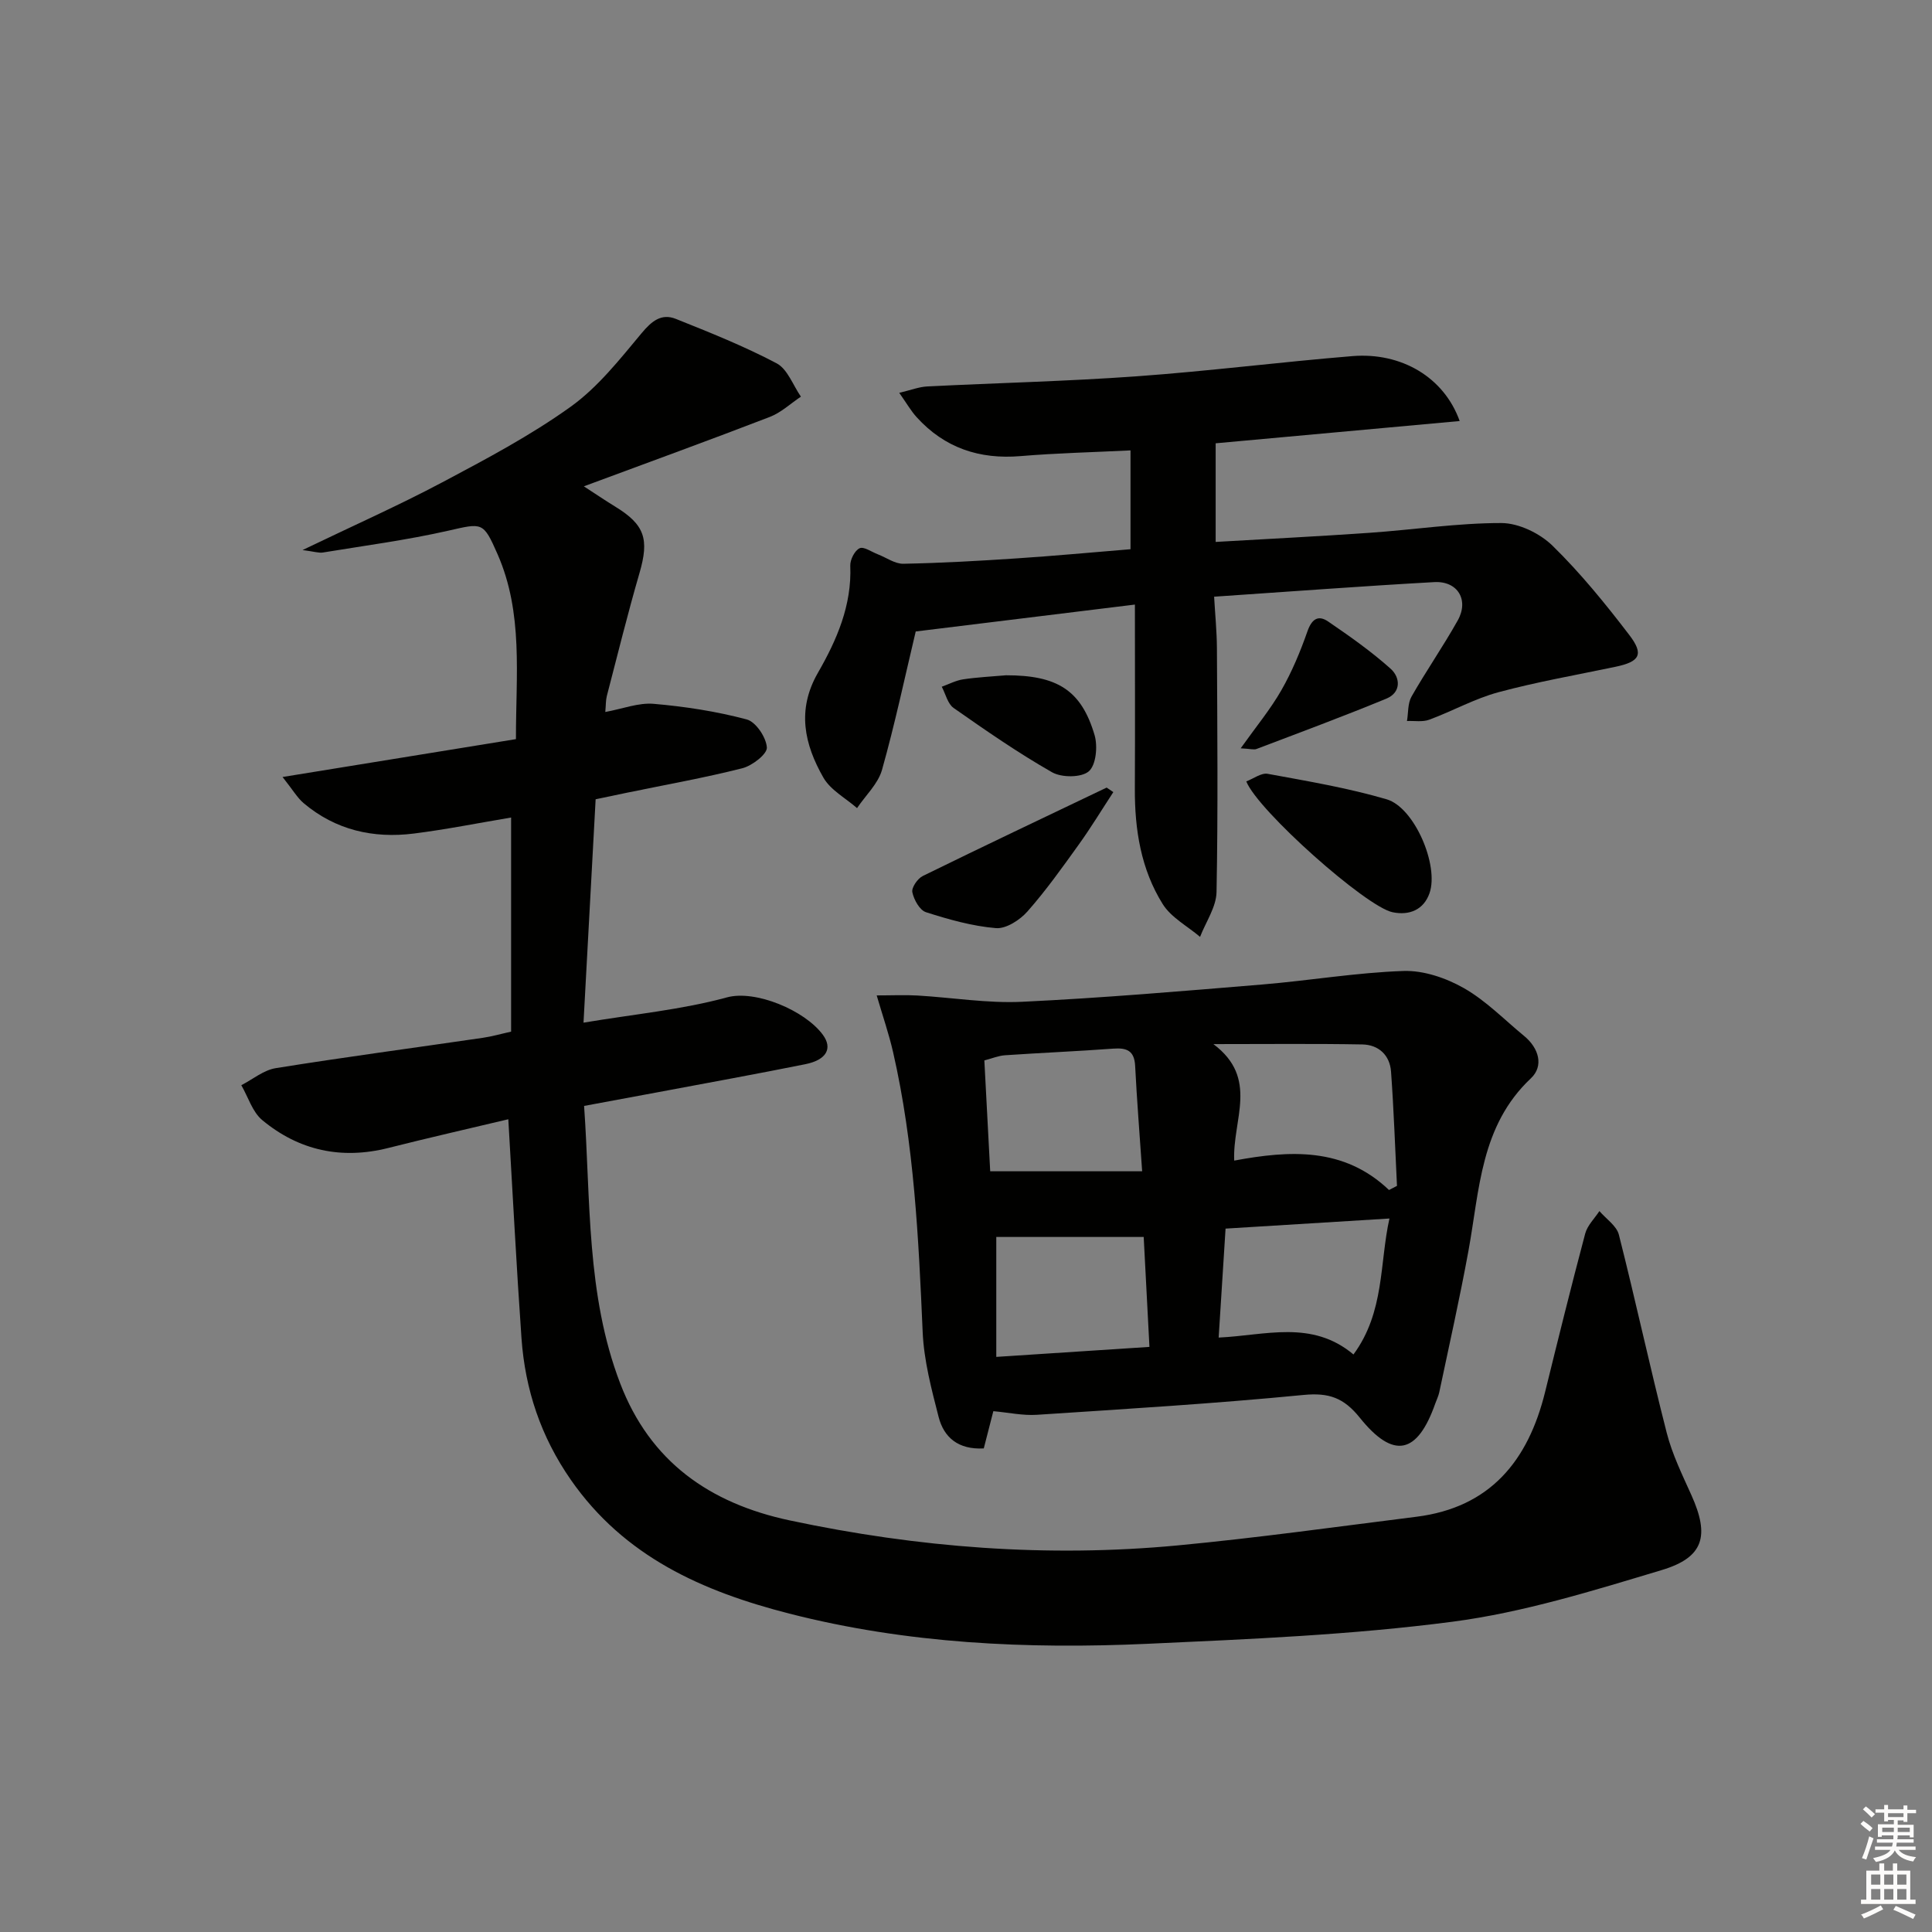
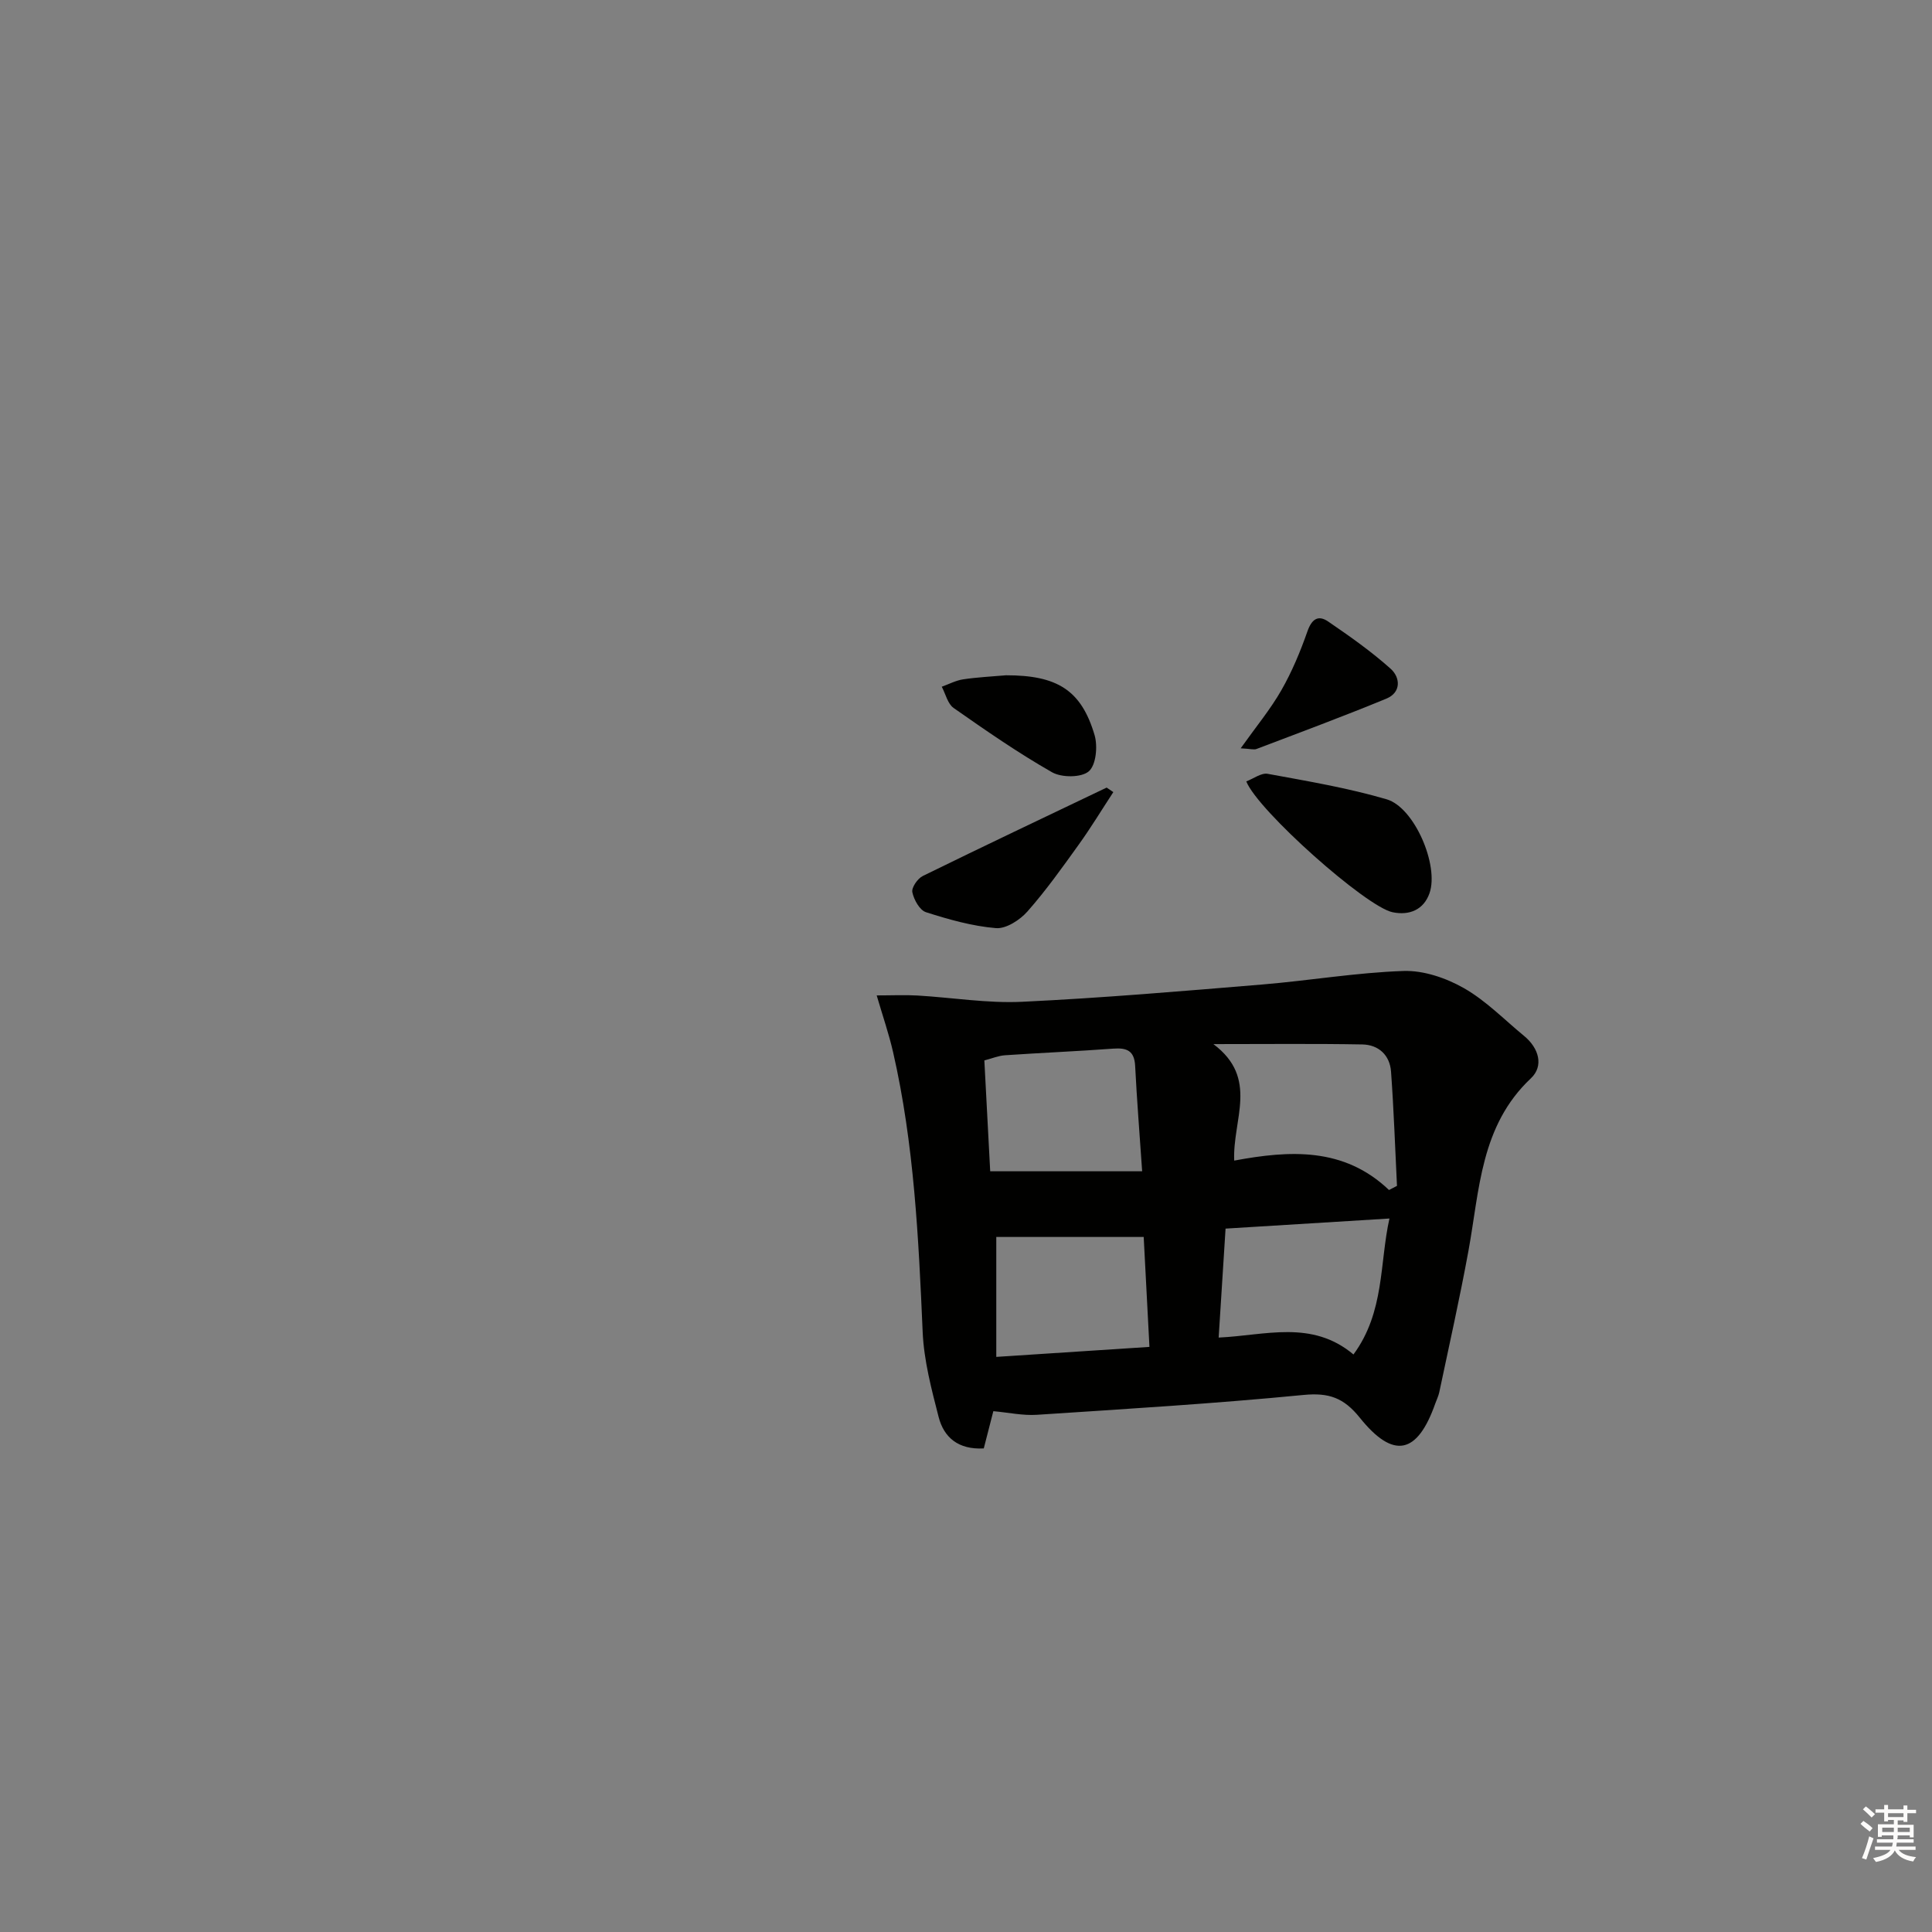
<svg xmlns="http://www.w3.org/2000/svg" enable-background="new 0 0 400 400" viewBox="0 0 400 400">
  <rect x="0" y="0" width="400" height="400" fill="#808080" stroke="none" />
  <g fill="#010100">
-     <path d="m120.93 228.97c1.38 19.55.42 38.99 7.46 57.41 6.19 16.21 18.5 24.87 35.14 28.41 26.54 5.64 53.29 7.72 80.3 5.17 16.51-1.56 32.95-3.87 49.41-5.93 15.31-1.92 23.15-11.62 26.65-25.81 2.7-10.96 5.41-21.92 8.31-32.82.45-1.69 1.93-3.12 2.94-4.66 1.38 1.62 3.56 3.04 4.03 4.89 3.46 13.63 6.42 27.4 9.91 41.03 1.14 4.46 3.23 8.71 5.13 12.94 3.74 8.34 2.6 12.83-6.15 15.46-14.25 4.28-28.67 8.78-43.34 10.7-20.88 2.73-42.04 3.61-63.11 4.57-24.95 1.13-49.8-.01-74.18-6.25-17.95-4.59-34.17-11.76-45.26-27.72-6.19-8.91-9.44-18.64-10.2-29.27-1.05-14.91-1.81-29.84-2.73-45.36-8.16 1.94-16.52 3.84-24.83 5.94-9.7 2.45-18.5.55-26.11-5.76-2.04-1.69-2.92-4.78-4.34-7.23 2.37-1.22 4.63-3.13 7.13-3.53 14.25-2.29 28.57-4.19 42.86-6.28 1.93-.28 3.82-.83 5.87-1.28 0-14.82 0-29.43 0-44.33-6.86 1.15-13.48 2.48-20.16 3.32-8.39 1.05-16.19-.72-22.8-6.3-1.3-1.1-2.2-2.69-4.36-5.41 16.87-2.74 32.42-5.26 48.32-7.84-.02-13.26 1.55-26.09-3.81-38.3-2.98-6.78-3.12-6.46-10.27-4.84-8.53 1.93-17.24 3.08-25.88 4.5-.87.14-1.82-.2-4.22-.51 10.51-5.06 19.86-9.21 28.87-13.99 9.09-4.82 18.26-9.68 26.6-15.65 5.66-4.05 10.19-9.82 14.72-15.25 2.09-2.51 4.1-4.16 7.09-2.97 7.06 2.82 14.16 5.66 20.87 9.2 2.26 1.19 3.39 4.54 5.03 6.9-2.14 1.43-4.1 3.3-6.44 4.2-12.37 4.77-24.84 9.3-38.5 14.37 2.8 1.82 4.61 3.05 6.48 4.19 6.15 3.76 7.08 6.75 5.04 13.76-2.45 8.43-4.55 16.96-6.76 25.45-.23.9-.19 1.87-.32 3.32 3.64-.67 6.89-1.96 10.02-1.69 6.48.56 12.99 1.56 19.26 3.23 1.89.5 4.04 3.72 4.17 5.81.08 1.37-3.04 3.78-5.09 4.3-7.86 1.99-15.86 3.41-23.81 5.05-2.09.43-4.17.87-6.55 1.37-.83 15.26-1.64 30.29-2.51 46.25 10.57-1.77 20.35-2.68 29.68-5.23 5.93-1.62 16.17 2.7 19.87 7.74 2.08 2.83.74 5.21-3.62 6.09-10.08 2.03-20.2 3.86-30.3 5.76-4.91.91-9.79 1.81-15.51 2.88z" />
    <path d="m203.68 299.88c-5.31.29-8.27-2.3-9.35-6.52-1.48-5.76-3.04-11.66-3.3-17.56-.85-19.45-1.76-38.87-6.12-57.94-.87-3.8-2.15-7.5-3.4-11.77 3.22 0 5.82-.13 8.41.02 7.23.42 14.49 1.64 21.69 1.3 16.6-.79 33.17-2.21 49.73-3.58 9.76-.81 19.47-2.47 29.24-2.8 4.16-.14 8.81 1.45 12.5 3.55 4.57 2.6 8.38 6.54 12.49 9.92 3.05 2.51 4.09 6.21 1.39 8.75-10.47 9.85-10.62 23.11-12.94 35.76-1.79 9.78-3.98 19.49-6.03 29.22-.17.81-.55 1.56-.83 2.35-3.69 10.49-8.63 11.65-15.62 2.95-3.33-4.15-6.41-5.23-11.67-4.72-18.36 1.79-36.78 2.9-55.2 4.11-2.91.19-5.87-.47-9.01-.75-.63 2.48-1.28 5.01-1.98 7.71zm83.9-53.5c.55-.29 1.1-.57 1.65-.86-.39-7.89-.66-15.78-1.23-23.65-.25-3.43-2.59-5.57-5.95-5.63-9.85-.18-19.7-.07-30.83-.07 9.48 7.1 3.94 15.6 4.31 24.12 11.44-2.13 22.69-2.84 32.05 6.09zm-82.57-3.88h31.46c-.52-7.63-1.09-14.71-1.45-21.81-.16-3.18-1.74-3.79-4.56-3.58-7.45.55-14.92.86-22.38 1.37-1.37.09-2.72.67-4.28 1.07.43 7.86.82 15.31 1.21 22.95zm82.66 9.78c-11.59.71-22.47 1.38-33.93 2.09-.47 7.4-.93 14.74-1.43 22.56 9.65-.44 19.28-3.75 27.91 3.5 6.49-8.82 5.38-18.92 7.45-28.15zm-81.4 28.65c10.75-.7 20.91-1.36 31.71-2.07-.43-8.18-.83-15.83-1.19-22.76-10.66 0-20.6 0-30.52 0z" />
-     <path d="m189.59 130.74c-2.24 9.39-4.29 19.11-6.98 28.65-.82 2.9-3.4 5.29-5.17 7.92-2.37-2.08-5.49-3.73-6.97-6.32-3.92-6.87-5.56-14-1.12-21.71 3.89-6.76 7.03-13.95 6.69-22.15-.05-1.24.91-3.14 1.93-3.62.87-.41 2.5.77 3.79 1.26 1.76.68 3.52 1.98 5.27 1.95 7.81-.15 15.62-.59 23.42-1.11 7.78-.51 15.55-1.24 23.61-1.9 0-6.76 0-13.3 0-20.46-7.95.39-15.36.56-22.74 1.18-8.54.72-15.76-1.69-21.54-8.06-1.18-1.3-2.07-2.87-3.6-5.04 2.46-.58 4.11-1.24 5.79-1.32 14.45-.73 28.93-1.06 43.36-2.1 14.91-1.07 29.76-2.96 44.66-4.18 10.12-.83 18.97 4.35 22.22 13.44-17.15 1.57-33.99 3.1-50.52 4.61v20.42c10.76-.63 21.33-1.15 31.88-1.89 9.1-.63 18.19-2.03 27.28-2.02 3.59.01 7.96 2.13 10.59 4.7 5.79 5.66 10.96 12.03 15.89 18.48 3.09 4.04 2.15 5.53-2.86 6.58-8.09 1.7-16.27 3.12-24.24 5.27-4.93 1.33-9.5 3.91-14.33 5.69-1.38.51-3.06.2-4.6.27.29-1.7.14-3.65.94-5.06 3.04-5.34 6.57-10.41 9.57-15.77 2.37-4.23-.01-8.2-4.87-7.93-14.92.83-29.83 1.96-45.57 3.02.2 3.57.56 7.13.58 10.69.08 16.82.24 33.65-.08 50.46-.06 3.11-2.22 6.19-3.41 9.28-2.62-2.23-5.98-4-7.72-6.77-4.51-7.2-5.82-15.42-5.78-23.87.06-12.63.01-25.27.01-38.16-15.38 1.89-30.31 3.72-45.38 5.57z" />
    <path d="m258.03 161.78c1.49-.56 3.1-1.81 4.43-1.57 8.26 1.52 16.6 2.92 24.64 5.28 5.75 1.69 10.86 13.69 8.87 19.42-1.19 3.43-4.15 4.68-7.64 3.96-5.49-1.11-27.9-21.04-30.3-27.09z" />
    <path d="m230.5 164c-2.38 3.63-4.63 7.35-7.16 10.87-3.39 4.72-6.78 9.49-10.62 13.84-1.56 1.77-4.42 3.62-6.52 3.45-4.9-.41-9.77-1.79-14.49-3.3-1.3-.42-2.5-2.58-2.82-4.14-.2-.96 1.09-2.83 2.17-3.36 12.64-6.2 25.36-12.23 38.06-18.3.46.31.92.63 1.38.94z" />
    <path d="m208.28 139.81c10.61-.01 15.59 3.07 18.34 12.38.68 2.31.31 6.22-1.2 7.51-1.54 1.32-5.63 1.32-7.62.18-7.03-4.01-13.72-8.65-20.36-13.3-1.24-.87-1.66-2.9-2.46-4.4 1.47-.53 2.91-1.3 4.43-1.53 2.93-.44 5.91-.58 8.87-.84z" />
    <path d="m256.87 154.93c3.24-4.55 6.18-8.1 8.43-12.04 2.19-3.83 3.92-7.98 5.38-12.15.9-2.57 2.23-3.49 4.32-2.05 4.46 3.05 8.91 6.18 12.92 9.77 2.01 1.8 2.23 4.9-.9 6.19-8.88 3.66-17.9 7.01-26.88 10.42-.54.21-1.26-.04-3.27-.14z" />
  </g>
  <path d="m385.2 377.6.6-.6c.6.4 1.3.9 1.9 1.5l-.6.7c-.8-.6-1.4-1.1-1.9-1.6zm.3 7.1c.6-1.4 1.1-2.9 1.5-4.5.3.1.6.3.9.4-.5 1.4-1 2.9-1.5 4.4zm.2-10.1.6-.6c.7.5 1.3 1.1 1.9 1.6l-.7.7c-.6-.6-1.2-1.2-1.8-1.7zm8.4-.8h.8v.9h1.8v.7h-1.8v1.8h-.8v-.3h-1.2v.9h3.3v2.6h-.8v-.4h-2.5c0 .3 0 .6-.1.8h3.4v.7h-3.5c0 .3-.1.6-.1.8h4v.7h-3.5c.7.9 1.9 1.3 3.6 1.5-.2.2-.4.5-.6.9-1.9-.3-3.2-1.1-3.8-2.3-.5 1.1-1.8 2-3.9 2.4-.2-.3-.4-.5-.6-.8 1.9-.4 3.1-.9 3.6-1.7h-3.2v-.7h3.5c.1-.2.1-.5.2-.8h-3.3v-.7h3.4c0-.2 0-.5 0-.8h-2.4v.3h-.8v-2.6h3.3v-.9h-1.2v.3h-.8v-1.8h-1.8v-.7h1.8v-.9h.8v.9h3.2zm-4.4 5.5h2.4c0-.3 0-.6 0-.9h-2.4zm1.2-3.1h3.2v-.8h-3.2zm4.4 2.2h-2.4v.9h2.5v-.9z" fill="#fcfbfa" />
-   <path d="m389.2 385.8h.9v1.5h1.8v-1.5h.9v1.5h2.7v6h1.1v.9h-11.3v-.9h1.1v-6h2.7v-1.5zm.2 8.7.5.8c-1.2.6-2.5 1.3-4 1.9-.2-.3-.3-.6-.6-.8 1.6-.6 3-1.3 4.1-1.9zm-2-4.3h1.9v-2.1h-1.9zm0 3.1h1.9v-2.2h-1.9zm2.7-3.1h1.9v-2.1h-1.9zm0 3.1h1.9v-2.2h-1.9zm2.4 1.3c1.4.6 2.7 1.2 4.1 1.8l-.5.9c-1.5-.7-2.8-1.4-4.1-1.9zm2.2-6.5h-1.9v2.1h1.9zm-1.9 5.2h1.9v-2.2h-1.9z" fill="#fcfbfa" />
</svg>